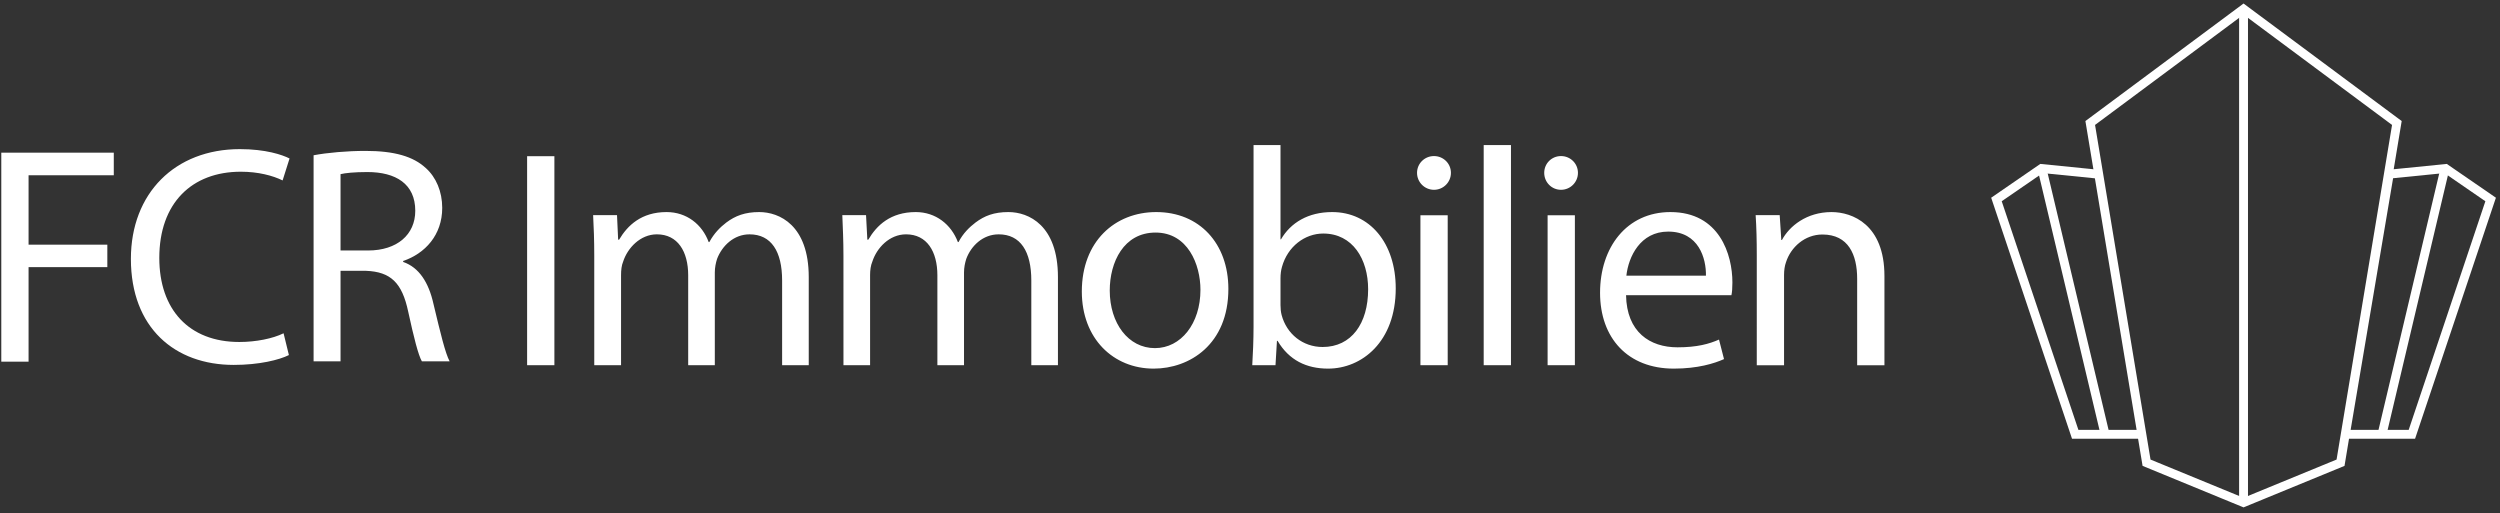
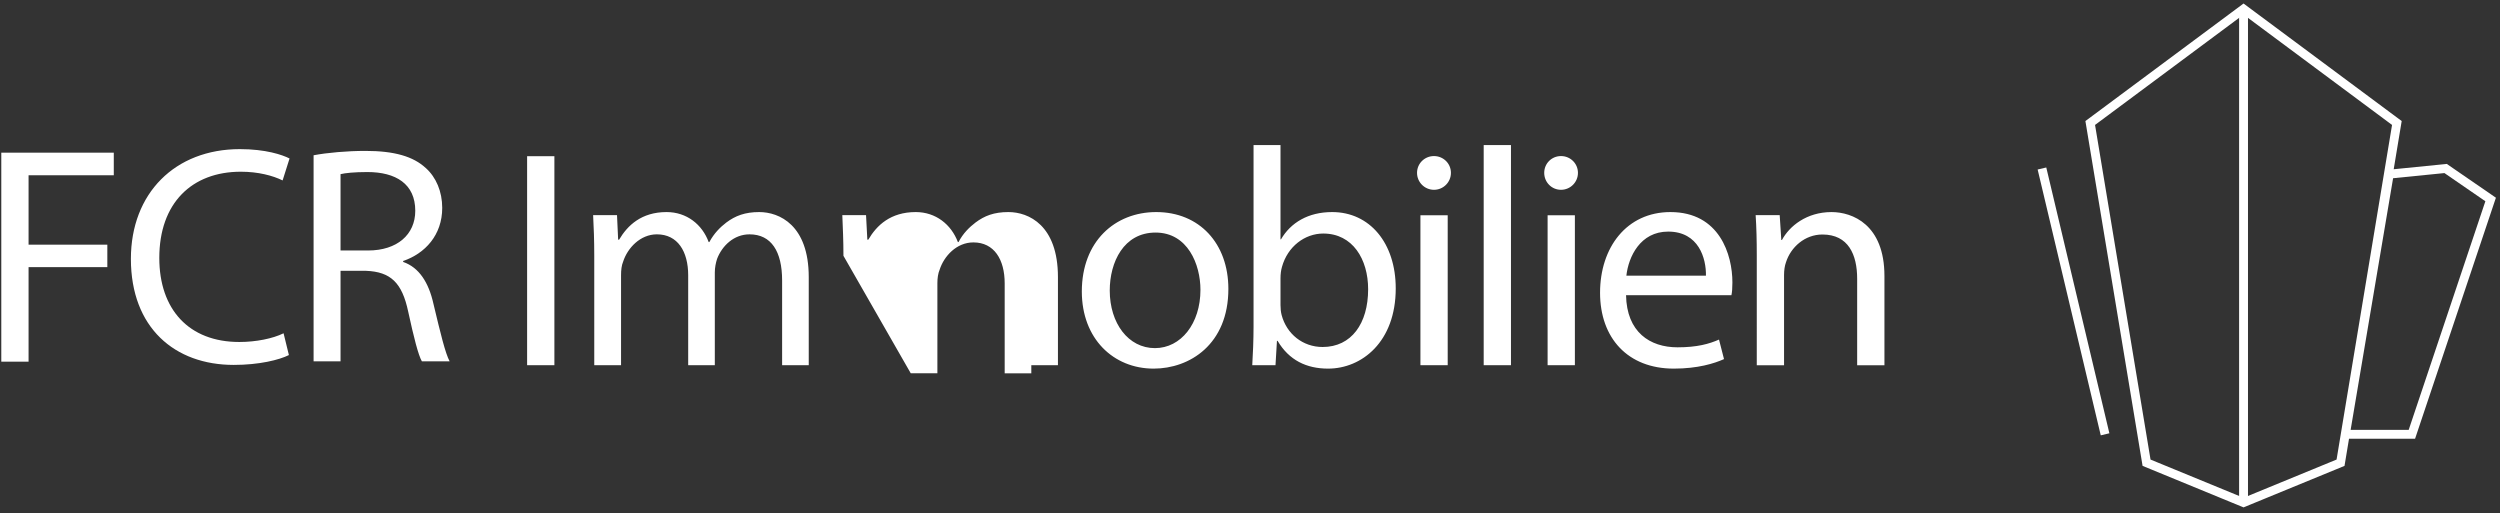
<svg xmlns="http://www.w3.org/2000/svg" version="1.2" viewBox="0 0 1549 318" width="1549" height="318">
  <rect x="0" y="0" width="1549" height="318" fill="#333333" stroke="none" />
  <defs>
    <clipPath clipPathUnits="userSpaceOnUse" id="cp1">
      <path d="m-2449-4796h4371v6182h-4371z" />
    </clipPath>
  </defs>
  <style>.a{fill:#fff}.b{fill:none;stroke:#fff;stroke-width:5.5}</style>
  <g clip-path="url(#cp1)">
-     <path fill-rule="evenodd" class="a" d="m1088.5 158.5c0-9.8-0.2-17.5-0.7-25.2h14.9l1 15.4h0.4c4.6-8.6 15.3-17.3 30.7-17.3 12.9 0 32.8 7.7 32.8 39.6v55.3h-16.9v-53.6c0-15-5.5-27.4-21.5-27.4-10.9 0-19.6 7.8-22.6 17.2-0.8 2.2-1.2 5-1.2 7.9v55.9h-16.9zm-81 24.4c0.4 22.9 14.8 32.3 31.9 32.3 12.1 0 19.6-2.1 25.7-4.8l3.1 12.1c-6 2.7-16.3 5.9-31.1 5.9-28.6 0-45.7-19-45.7-47 0-28.1 16.5-50 43.6-50 30.5 0 38.4 26.5 38.4 43.6 0 3.5-0.2 6-0.6 7.9zm49.5-12.1c0.2-10.6-4.4-27.3-23.4-27.3-17.3 0-24.6 15.6-25.9 27.3zm-89.8-53.2c-5.8 0-10.4-4.7-10.4-10.5 0-5.8 4.6-10.4 10.4-10.4 5.8 0 10.5 4.6 10.5 10.4 0 5.8-4.7 10.5-10.5 10.5zm8.6 15.8v92.9h-16.9v-92.9zm-39.6-43.5v136.4h-16.9v-136.4zm-47.7 27.7c-5.8 0-10.5-4.7-10.5-10.5 0-5.8 4.7-10.4 10.5-10.4 5.8 0 10.5 4.6 10.5 10.4 0 5.8-4.7 10.5-10.5 10.5zm8.5 15.8v92.9h-16.9v-92.9zm-120.3-43.5h16.7v58.4h0.3c6-10.3 16.8-16.9 31.7-16.9 23.3 0 39.4 19.2 39.4 47.3 0 33.2-21.1 49.7-41.9 49.7-13.4 0-24.2-5.2-31.3-17.2h-0.4l-0.9 15.1h-14.4c0.4-6.3 0.8-15.7 0.8-24zm16.7 99.1c0 2.1 0.2 4.3 0.7 6.2 3.1 11.7 13.1 19.8 25.4 19.8 17.8 0 28.2-14.5 28.2-35.8 0-18.6-9.6-34.5-27.8-34.5-11.4 0-22.1 8-25.6 20.7-0.6 2.1-0.9 4.4-0.9 7.1zm-32.3-10c0 34.4-24 49.4-46.3 49.4-24.9 0-44.5-18.5-44.5-47.8 0-31 20.5-49.2 46.1-49.2 26.7 0 44.7 19.4 44.7 47.6zm-73.5 1c0 20.3 11.5 35.7 28 35.7 16.1 0 28.2-15.2 28.2-36.1 0-15.8-7.9-35.5-27.8-35.5-19.8 0-28.4 18.4-28.4 35.9zm-165-21.5c0-9.8-0.4-17.5-0.7-25.2h14.7l0.8 15.2h0.6c5.2-8.9 13.8-17.1 29.4-17.1 12.4 0 22 7.7 26.1 18.6h0.4c2.8-5.4 6.7-9.2 10.5-12.1 5.6-4.2 11.5-6.5 20.4-6.5 12.5 0 30.7 8.1 30.7 40.3v54.6h-16.5v-52.5c0-18-6.7-28.6-20.2-28.6-9.8 0-17.1 7.1-20.1 15.2-0.8 2.5-1.4 5.4-1.4 8.4v57.5h-16.5v-55.7c0-14.8-6.5-25.4-19.4-25.4-10.4 0-18.2 8.5-20.9 16.9-1 2.3-1.4 5.4-1.4 8.3v55.9h-16.5zm-154.4 0c0-9.8-0.3-17.5-0.7-25.2h14.8l0.7 15.2h0.6c5.2-8.8 13.8-17.1 29.4-17.1 12.5 0 22.1 7.7 26.1 18.6h0.4c2.9-5.4 6.7-9.2 10.5-12.1 5.6-4.2 11.6-6.5 20.4-6.5 12.5 0 30.7 8.1 30.7 40.3v54.6h-16.5v-52.5c0-18-6.7-28.6-20.2-28.6-9.7 0-17 7.1-20.1 15.2-0.8 2.5-1.4 5.4-1.4 8.4v57.5h-16.5v-55.7c0-14.8-6.5-25.4-19.4-25.4-10.3 0-18.2 8.5-20.9 16.9-1 2.3-1.3 5.4-1.3 8.3v55.9h-16.6zm-24.7-61.7v129.5h-16.9v-129.5z" />
+     <path fill-rule="evenodd" class="a" d="m1088.5 158.5c0-9.8-0.2-17.5-0.7-25.2h14.9l1 15.4h0.4c4.6-8.6 15.3-17.3 30.7-17.3 12.9 0 32.8 7.7 32.8 39.6v55.3h-16.9v-53.6c0-15-5.5-27.4-21.5-27.4-10.9 0-19.6 7.8-22.6 17.2-0.8 2.2-1.2 5-1.2 7.9v55.9h-16.9zm-81 24.4c0.4 22.9 14.8 32.3 31.9 32.3 12.1 0 19.6-2.1 25.7-4.8l3.1 12.1c-6 2.7-16.3 5.9-31.1 5.9-28.6 0-45.7-19-45.7-47 0-28.1 16.5-50 43.6-50 30.5 0 38.4 26.5 38.4 43.6 0 3.5-0.2 6-0.6 7.9zm49.5-12.1c0.2-10.6-4.4-27.3-23.4-27.3-17.3 0-24.6 15.6-25.9 27.3zm-89.8-53.2c-5.8 0-10.4-4.7-10.4-10.5 0-5.8 4.6-10.4 10.4-10.4 5.8 0 10.5 4.6 10.5 10.4 0 5.8-4.7 10.5-10.5 10.5zm8.6 15.8v92.9h-16.9v-92.9zm-39.6-43.5v136.4h-16.9v-136.4zm-47.7 27.7c-5.8 0-10.5-4.7-10.5-10.5 0-5.8 4.7-10.4 10.5-10.4 5.8 0 10.5 4.6 10.5 10.4 0 5.8-4.7 10.5-10.5 10.5zm8.5 15.8v92.9h-16.9v-92.9zm-120.3-43.5h16.7v58.4h0.3c6-10.3 16.8-16.9 31.7-16.9 23.3 0 39.4 19.2 39.4 47.3 0 33.2-21.1 49.7-41.9 49.7-13.4 0-24.2-5.2-31.3-17.2h-0.4l-0.9 15.1h-14.4c0.4-6.3 0.8-15.7 0.8-24zm16.7 99.1c0 2.1 0.2 4.3 0.7 6.2 3.1 11.7 13.1 19.8 25.4 19.8 17.8 0 28.2-14.5 28.2-35.8 0-18.6-9.6-34.5-27.8-34.5-11.4 0-22.1 8-25.6 20.7-0.6 2.1-0.9 4.4-0.9 7.1zm-32.3-10c0 34.4-24 49.4-46.3 49.4-24.9 0-44.5-18.5-44.5-47.8 0-31 20.5-49.2 46.1-49.2 26.7 0 44.7 19.4 44.7 47.6zm-73.5 1c0 20.3 11.5 35.7 28 35.7 16.1 0 28.2-15.2 28.2-36.1 0-15.8-7.9-35.5-27.8-35.5-19.8 0-28.4 18.4-28.4 35.9zm-165-21.5c0-9.8-0.4-17.5-0.7-25.2h14.7l0.8 15.2h0.6c5.2-8.9 13.8-17.1 29.4-17.1 12.4 0 22 7.7 26.1 18.6h0.4c2.8-5.4 6.7-9.2 10.5-12.1 5.6-4.2 11.5-6.5 20.4-6.5 12.5 0 30.7 8.1 30.7 40.3v54.6h-16.5v-52.5v57.5h-16.5v-55.7c0-14.8-6.5-25.4-19.4-25.4-10.4 0-18.2 8.5-20.9 16.9-1 2.3-1.4 5.4-1.4 8.3v55.9h-16.5zm-154.4 0c0-9.8-0.3-17.5-0.7-25.2h14.8l0.7 15.2h0.6c5.2-8.8 13.8-17.1 29.4-17.1 12.5 0 22.1 7.7 26.1 18.6h0.4c2.9-5.4 6.7-9.2 10.5-12.1 5.6-4.2 11.6-6.5 20.4-6.5 12.5 0 30.7 8.1 30.7 40.3v54.6h-16.5v-52.5c0-18-6.7-28.6-20.2-28.6-9.7 0-17 7.1-20.1 15.2-0.8 2.5-1.4 5.4-1.4 8.4v57.5h-16.5v-55.7c0-14.8-6.5-25.4-19.4-25.4-10.3 0-18.2 8.5-20.9 16.9-1 2.3-1.3 5.4-1.3 8.3v55.9h-16.6zm-24.7-61.7v129.5h-16.9v-129.5z" />
    <path fill-rule="evenodd" class="a" d="m194.3 96.2c8.5-1.6 20.8-2.7 32.1-2.7 17.9 0 29.6 3.4 37.4 10.6 6.4 5.7 10.2 14.6 10.2 24.7 0 16.9-10.7 28.3-24.2 32.9v0.6c9.8 3.4 15.8 12.6 18.8 26.1 4.3 18 7.3 30.5 10 35.5h-17.2c-2.2-3.8-5-14.8-8.5-30.9-3.8-17.9-10.9-24.6-26.1-25.2h-15.8v56.1h-16.7zm16.7 59h17.1c17.9 0 29.2-9.8 29.2-24.6 0-16.7-12.1-24-29.7-24-8.1 0-13.7 0.6-16.6 1.3zm-32 64.8c-6 3-18.4 6.1-34.2 6.1-36.5 0-63.7-23-63.7-65.7 0-40.7 27.4-68 67.5-68 16 0 26.3 3.5 30.8 5.8l-4.3 13.6c-6.1-3-15.1-5.4-25.9-5.4-30.3 0-50.5 19.4-50.5 53.4 0 31.9 18.3 52.1 49.6 52.1 10.3 0 20.7-2.1 27.4-5.4zm-178.2-125.4h69.7v14h-52.8v43h48.8v13.9h-48.8v58.6h-16.9z" />
-     <path class="b" d="m1299.8 107.9l-34.9-3.5-27.9 19.2 48.8 145.5h41.2" />
    <path class="b" d="m1390.1 5.6v307.2" />
    <path class="b" d="m1304.3 269.1l-39.1-164.7" />
-     <path class="b" d="m1475.9 269.1l39-164.7" />
    <path fill-rule="evenodd" class="b" d="m1453.2 269.1h41.2l48.8-145.5-27.9-19.2-34.9 3.5zm-63.1 42.3l60.1-24.7 34.9-210.5-95-70.6-95 70.6 34.9 210.5z" />
  </g>
</svg>